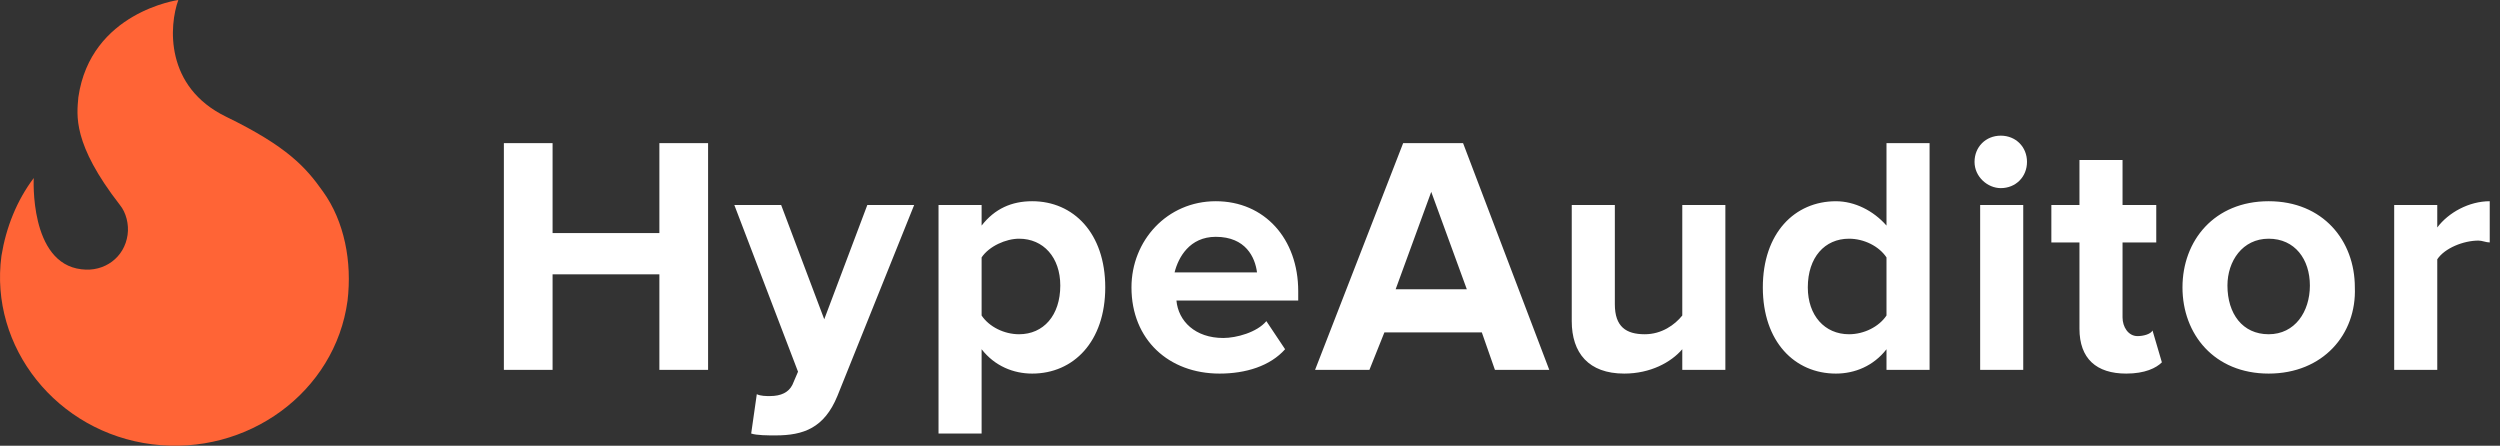
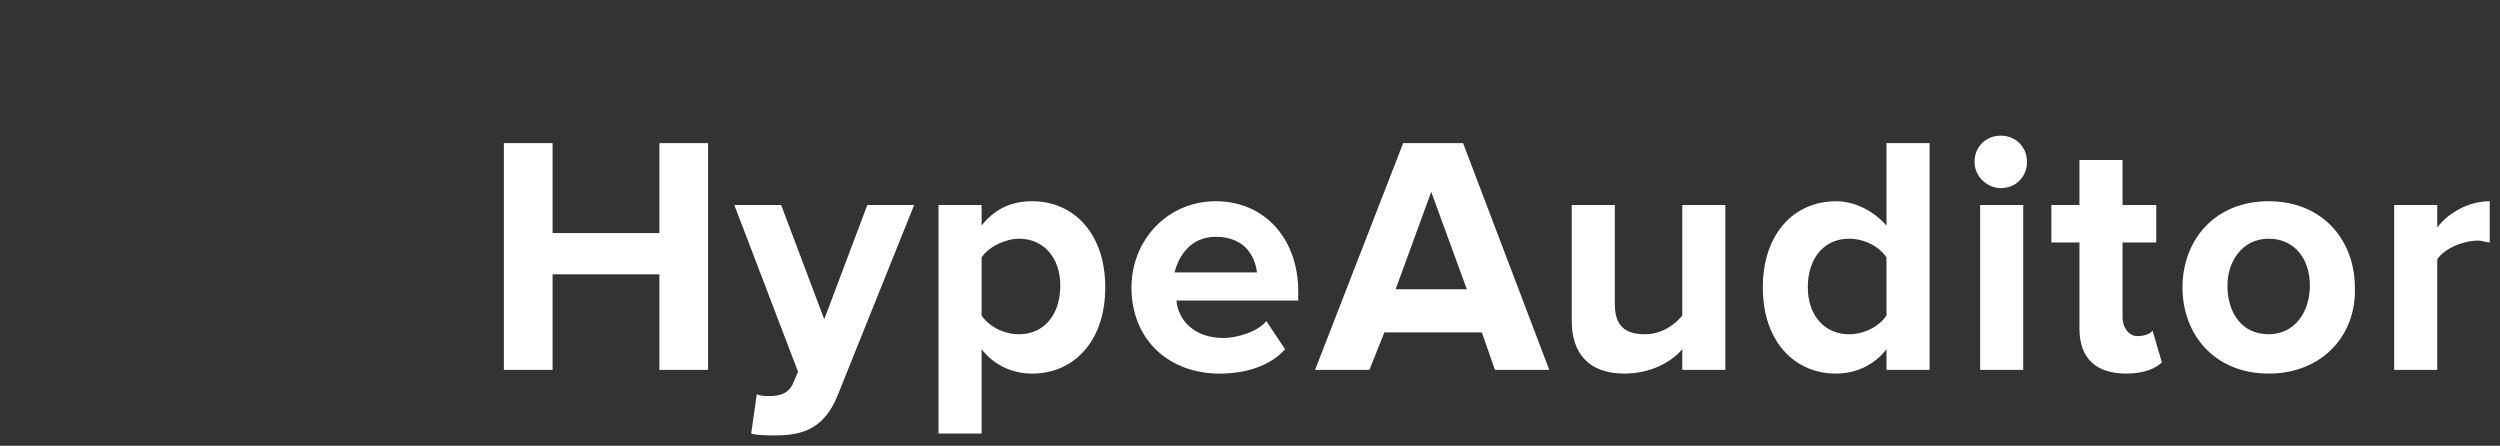
<svg xmlns="http://www.w3.org/2000/svg" width="129" height="23" viewBox="0 0 129 23" fill="none">
  <rect x="0" y="0" width="129" height="23" fill="#333333" stroke="none" />
-   <path d="M16.664 9.881C17.775 11.424 18.172 13.509 17.933 15.516C17.299 20.224 12.774 23.544 7.853 22.926C2.932 22.308 -0.56 17.909 0.075 13.2C0.313 11.733 0.868 10.344 1.741 9.186C1.741 9.186 1.503 13.586 4.202 13.895C5.393 14.049 6.424 13.277 6.583 12.119C6.663 11.579 6.504 10.961 6.186 10.575C3.726 7.41 3.964 5.944 4.043 5.017C4.678 0.618 9.202 0 9.202 0C8.726 1.312 8.488 4.477 11.663 6.021C14.838 7.565 15.79 8.646 16.664 9.881Z" fill="#FF6436" />
  <path fill-rule="evenodd" clip-rule="evenodd" d="M103.24 9.707C102.563 9.707 101.886 9.127 101.886 8.353C101.886 7.58 102.466 7 103.24 7C104.013 7 104.593 7.58 104.593 8.353C104.593 9.127 104.013 9.707 103.24 9.707ZM36.537 19.084H34.024V14.154H28.513V19.084H26V7.387H28.513V12.027H34.024V7.387H36.537V19.084ZM38.761 22.37L39.051 20.34C39.244 20.437 39.534 20.437 39.727 20.437C40.307 20.437 40.694 20.244 40.888 19.857L41.178 19.18L37.891 10.577H40.307L42.531 16.474L44.754 10.577H47.171L43.208 20.437C42.531 22.081 41.468 22.467 40.017 22.467C39.631 22.467 39.051 22.467 38.761 22.37ZM50.651 18.02C51.328 18.89 52.294 19.277 53.261 19.277C55.388 19.277 57.031 17.634 57.031 14.83C57.031 12.027 55.388 10.383 53.261 10.383C52.198 10.383 51.328 10.77 50.651 11.64V10.577H48.428V22.37H50.651V18.02ZM52.584 17.247C53.841 17.247 54.711 16.28 54.711 14.733C54.711 13.283 53.841 12.317 52.584 12.317C51.908 12.317 51.038 12.703 50.651 13.283V16.28C51.038 16.86 51.811 17.247 52.584 17.247ZM58.384 14.83C58.384 17.537 60.318 19.277 62.928 19.277C64.281 19.277 65.538 18.89 66.311 18.02L65.344 16.57C64.861 17.15 63.798 17.44 63.121 17.44C61.671 17.44 60.801 16.57 60.704 15.507H66.988V15.024C66.988 12.317 65.248 10.383 62.734 10.383C60.221 10.383 58.384 12.414 58.384 14.83ZM64.862 14.057C64.765 13.283 64.281 12.22 62.735 12.22C61.381 12.22 60.801 13.283 60.608 14.057H64.862ZM77.138 19.084H79.942L75.495 7.387H72.402L67.858 19.084H70.662L71.435 17.151H76.462L77.138 19.084ZM75.688 14.927L73.852 9.9L72.015 14.927H75.688ZM86.806 19.084H89.029V10.577H86.806V16.28C86.419 16.764 85.743 17.247 84.872 17.247C83.906 17.247 83.326 16.86 83.326 15.7V10.577H81.102V16.57C81.102 18.214 81.972 19.277 83.809 19.277C85.162 19.277 86.226 18.697 86.806 18.02V19.084ZM99.566 19.084H97.343V18.021C96.666 18.891 95.699 19.277 94.733 19.277C92.606 19.277 90.962 17.634 90.962 14.831C90.962 12.027 92.606 10.384 94.733 10.384C95.699 10.384 96.666 10.867 97.343 11.64V7.387H99.566V19.084ZM97.343 16.28C96.956 16.86 96.183 17.247 95.409 17.247C94.153 17.247 93.283 16.28 93.283 14.83C93.283 13.283 94.153 12.317 95.409 12.317C96.183 12.317 96.956 12.703 97.343 13.283V16.28ZM102.176 19.084H104.399V10.577H102.176V19.084ZM109.716 19.277C108.17 19.277 107.3 18.504 107.3 16.957V12.51H105.85V10.577H107.3V8.257H109.523V10.577H111.263V12.51H109.523V16.377C109.523 16.86 109.813 17.343 110.296 17.343C110.586 17.343 110.973 17.247 111.07 17.053L111.553 18.697C111.263 18.987 110.683 19.277 109.716 19.277ZM112.616 14.83C112.616 17.247 114.259 19.277 117.063 19.277C119.866 19.277 121.606 17.247 121.51 14.83C121.51 12.414 119.866 10.383 117.063 10.383C114.259 10.383 112.616 12.414 112.616 14.83ZM117.063 17.247C118.416 17.247 119.19 16.087 119.19 14.733C119.19 13.38 118.416 12.317 117.063 12.317C115.71 12.317 114.936 13.477 114.936 14.733C114.936 16.183 115.71 17.247 117.063 17.247ZM123.54 19.084H125.763V13.38C126.15 12.8 127.117 12.414 127.89 12.414C127.987 12.414 128.083 12.438 128.18 12.462C128.277 12.486 128.373 12.51 128.47 12.51V10.383C127.407 10.383 126.343 10.963 125.763 11.737V10.577H123.54V19.084Z" fill="white" />
</svg>